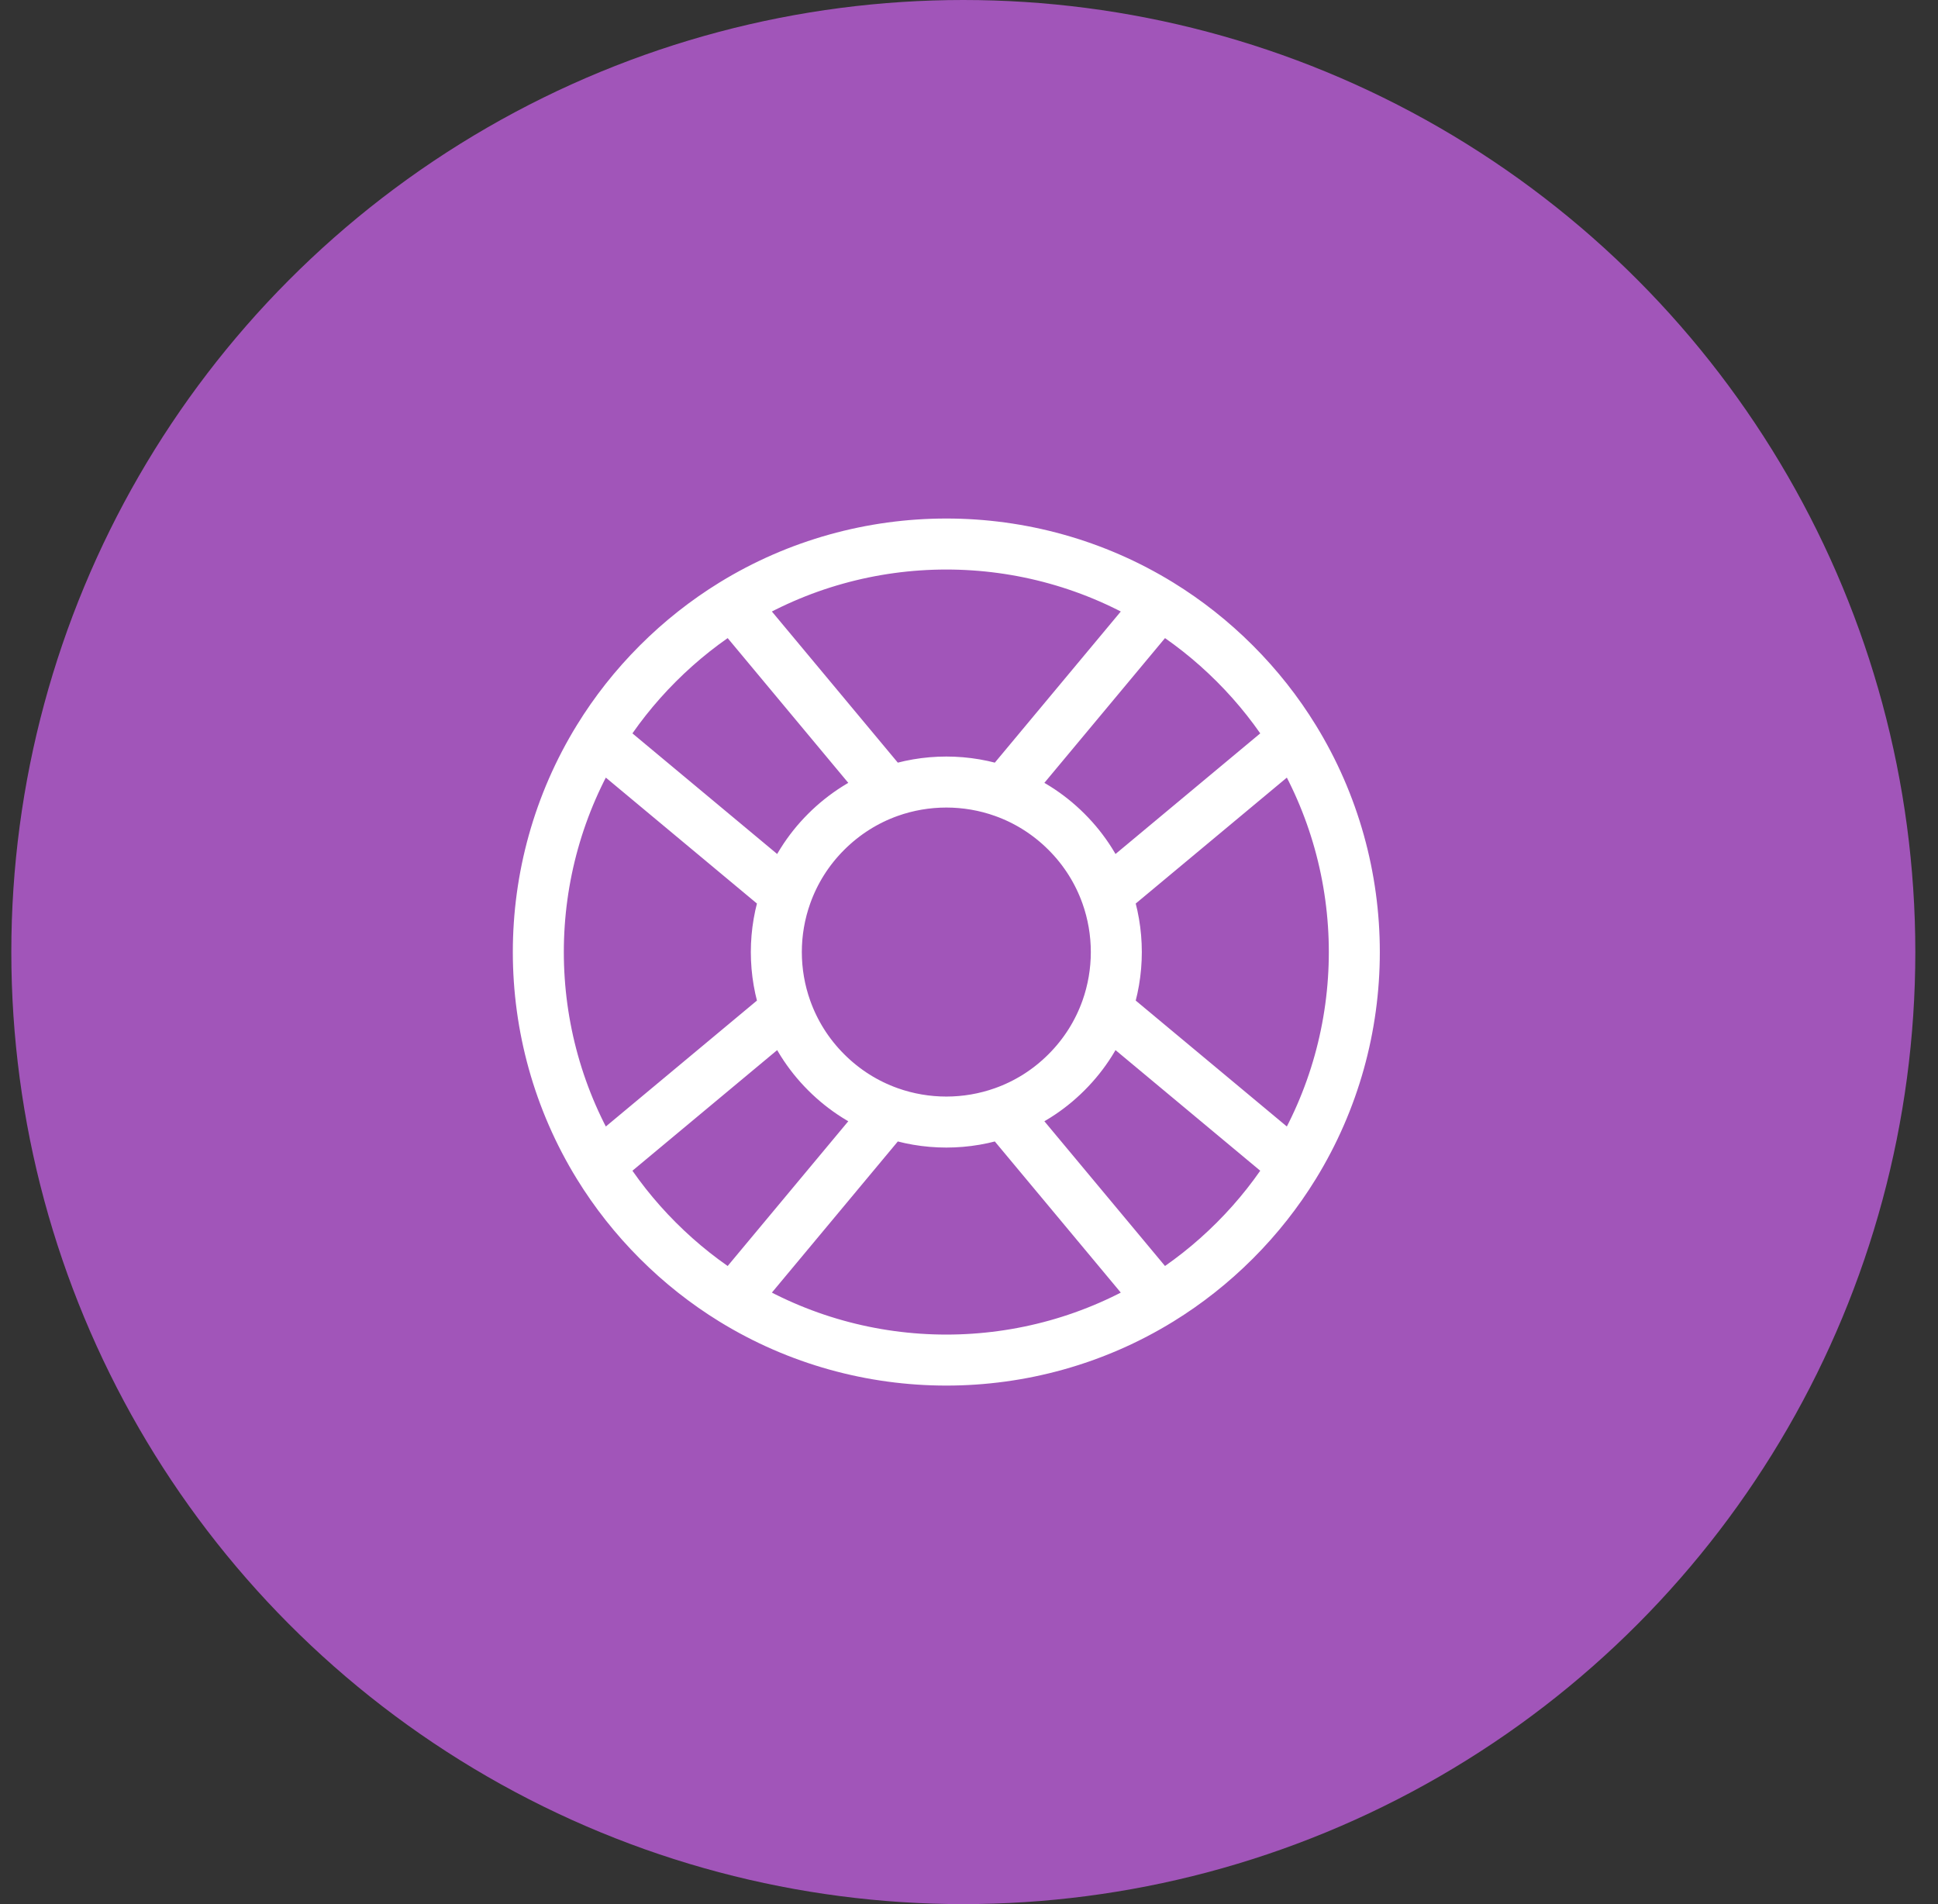
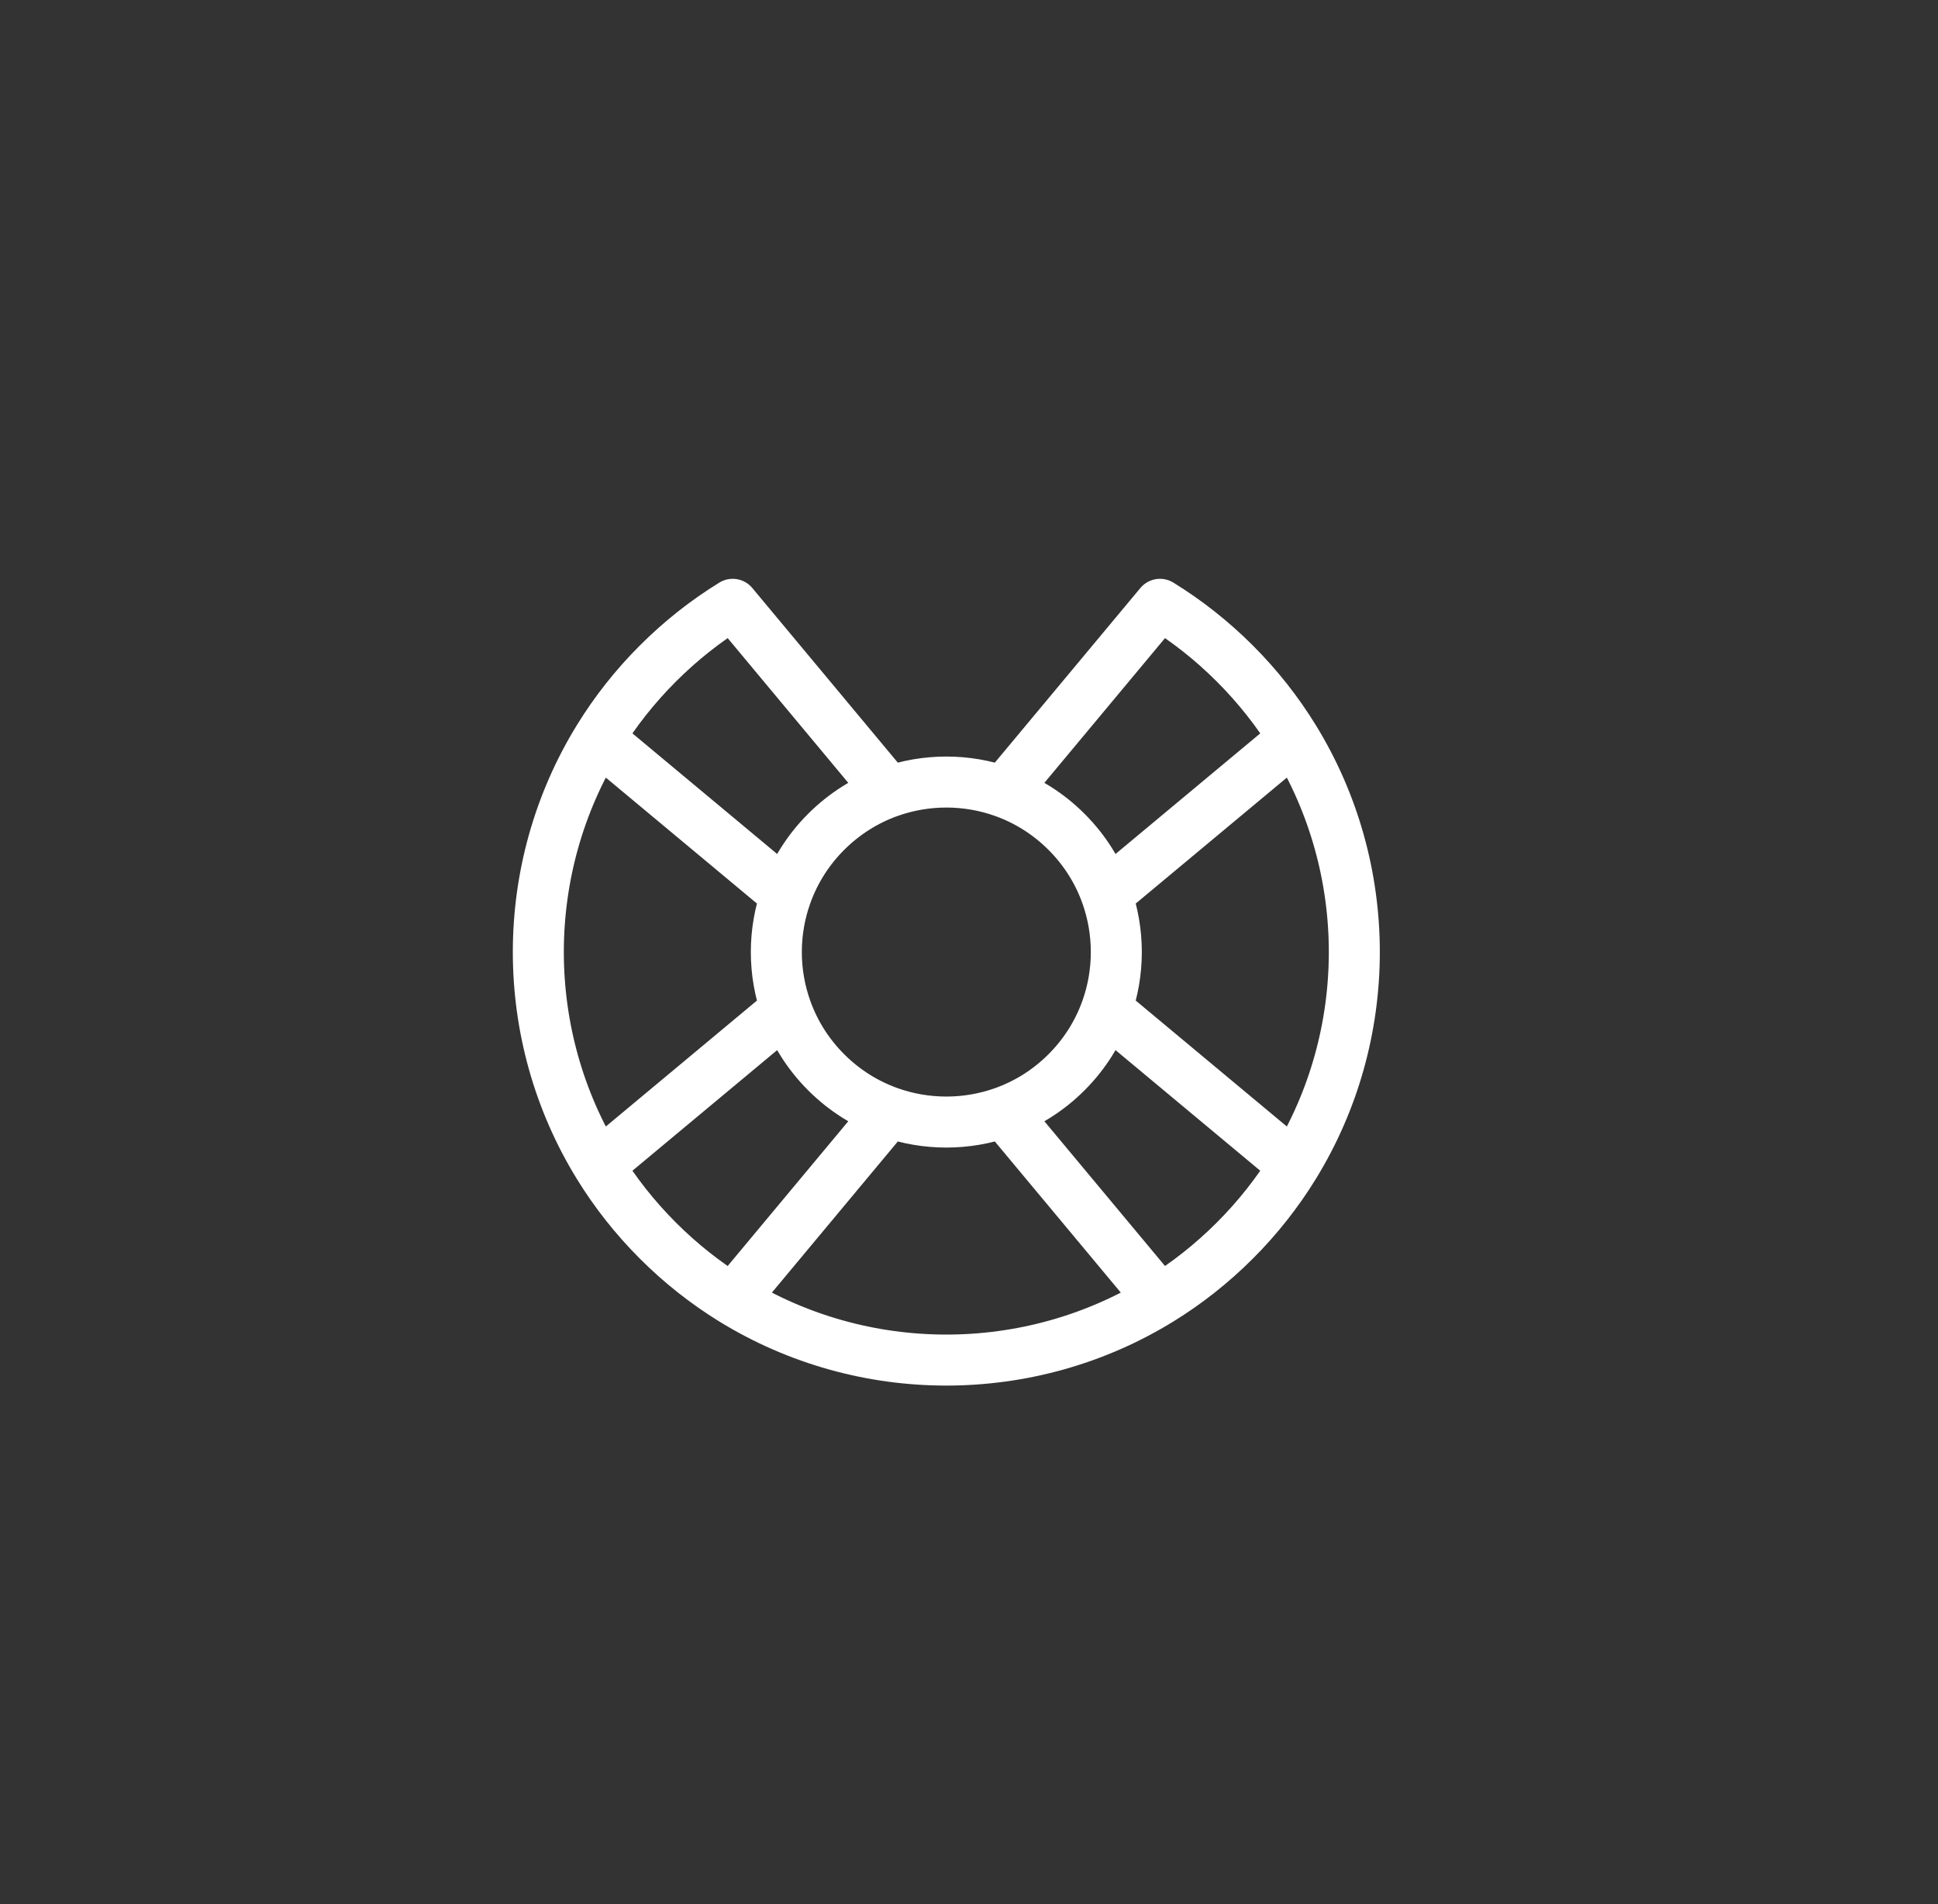
<svg xmlns="http://www.w3.org/2000/svg" width="57" height="56" viewBox="0 0 57 56" fill="none">
  <rect x="0" y="0" width="57" height="56" fill="#333333" stroke="none" />
-   <circle cx="28.333" cy="28" r="28" fill="#A155B9" />
-   <path d="M34.117 17.773C34.9 18.255 35.64 18.836 36.319 19.515C36.998 20.194 37.578 20.933 38.06 21.717M34.117 17.773L29.518 23.291M34.117 17.773C30.276 15.409 25.391 15.409 21.55 17.773M38.06 21.717L32.542 26.315M38.06 21.717C40.424 25.558 40.424 30.442 38.06 34.283M32.542 26.315C32.301 25.64 31.91 25.005 31.369 24.465C30.828 23.924 30.194 23.532 29.518 23.291M32.542 26.315C32.93 27.402 32.93 28.598 32.542 29.685M29.518 23.291C28.431 22.903 27.236 22.903 26.148 23.291M32.542 29.685C32.301 30.36 31.91 30.995 31.369 31.535C30.828 32.077 30.194 32.468 29.518 32.709M32.542 29.685L38.06 34.283M38.06 34.283C37.578 35.066 36.998 35.806 36.319 36.485C35.64 37.164 34.9 37.745 34.117 38.227M34.117 38.227L29.518 32.709M34.117 38.227C30.276 40.591 25.391 40.591 21.55 38.227M29.518 32.709C28.431 33.097 27.236 33.097 26.148 32.709M26.148 32.709C25.473 32.468 24.839 32.077 24.298 31.535C23.757 30.995 23.366 30.36 23.125 29.685M26.148 32.709L21.55 38.227M21.55 38.227C20.767 37.745 20.027 37.164 19.348 36.485C18.669 35.806 18.089 35.066 17.607 34.283M17.607 34.283L23.125 29.685M17.607 34.283C15.242 30.442 15.242 25.558 17.607 21.717M23.125 29.685C22.736 28.598 22.736 27.402 23.125 26.315M23.125 26.315C23.366 25.64 23.757 25.005 24.298 24.465C24.839 23.924 25.473 23.532 26.148 23.291M23.125 26.315L17.607 21.717M26.148 23.291L21.55 17.773M21.55 17.773C20.767 18.255 20.027 18.836 19.348 19.515C18.669 20.194 18.089 20.933 17.607 21.717" stroke="white" stroke-width="1.5" stroke-linecap="round" stroke-linejoin="round" />
+   <path d="M34.117 17.773C34.9 18.255 35.64 18.836 36.319 19.515C36.998 20.194 37.578 20.933 38.06 21.717M34.117 17.773L29.518 23.291M34.117 17.773M38.06 21.717L32.542 26.315M38.06 21.717C40.424 25.558 40.424 30.442 38.06 34.283M32.542 26.315C32.301 25.64 31.91 25.005 31.369 24.465C30.828 23.924 30.194 23.532 29.518 23.291M32.542 26.315C32.93 27.402 32.93 28.598 32.542 29.685M29.518 23.291C28.431 22.903 27.236 22.903 26.148 23.291M32.542 29.685C32.301 30.36 31.91 30.995 31.369 31.535C30.828 32.077 30.194 32.468 29.518 32.709M32.542 29.685L38.06 34.283M38.06 34.283C37.578 35.066 36.998 35.806 36.319 36.485C35.64 37.164 34.9 37.745 34.117 38.227M34.117 38.227L29.518 32.709M34.117 38.227C30.276 40.591 25.391 40.591 21.55 38.227M29.518 32.709C28.431 33.097 27.236 33.097 26.148 32.709M26.148 32.709C25.473 32.468 24.839 32.077 24.298 31.535C23.757 30.995 23.366 30.36 23.125 29.685M26.148 32.709L21.55 38.227M21.55 38.227C20.767 37.745 20.027 37.164 19.348 36.485C18.669 35.806 18.089 35.066 17.607 34.283M17.607 34.283L23.125 29.685M17.607 34.283C15.242 30.442 15.242 25.558 17.607 21.717M23.125 29.685C22.736 28.598 22.736 27.402 23.125 26.315M23.125 26.315C23.366 25.64 23.757 25.005 24.298 24.465C24.839 23.924 25.473 23.532 26.148 23.291M23.125 26.315L17.607 21.717M26.148 23.291L21.55 17.773M21.55 17.773C20.767 18.255 20.027 18.836 19.348 19.515C18.669 20.194 18.089 20.933 17.607 21.717" stroke="white" stroke-width="1.5" stroke-linecap="round" stroke-linejoin="round" />
</svg>